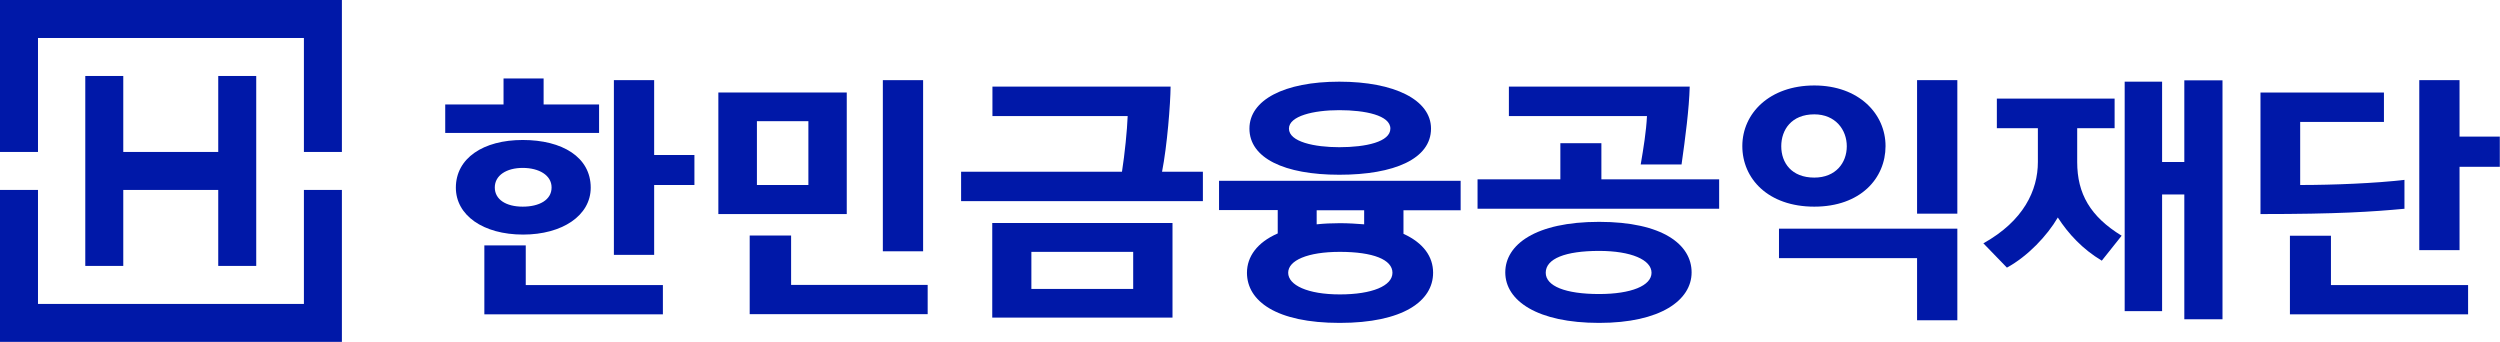
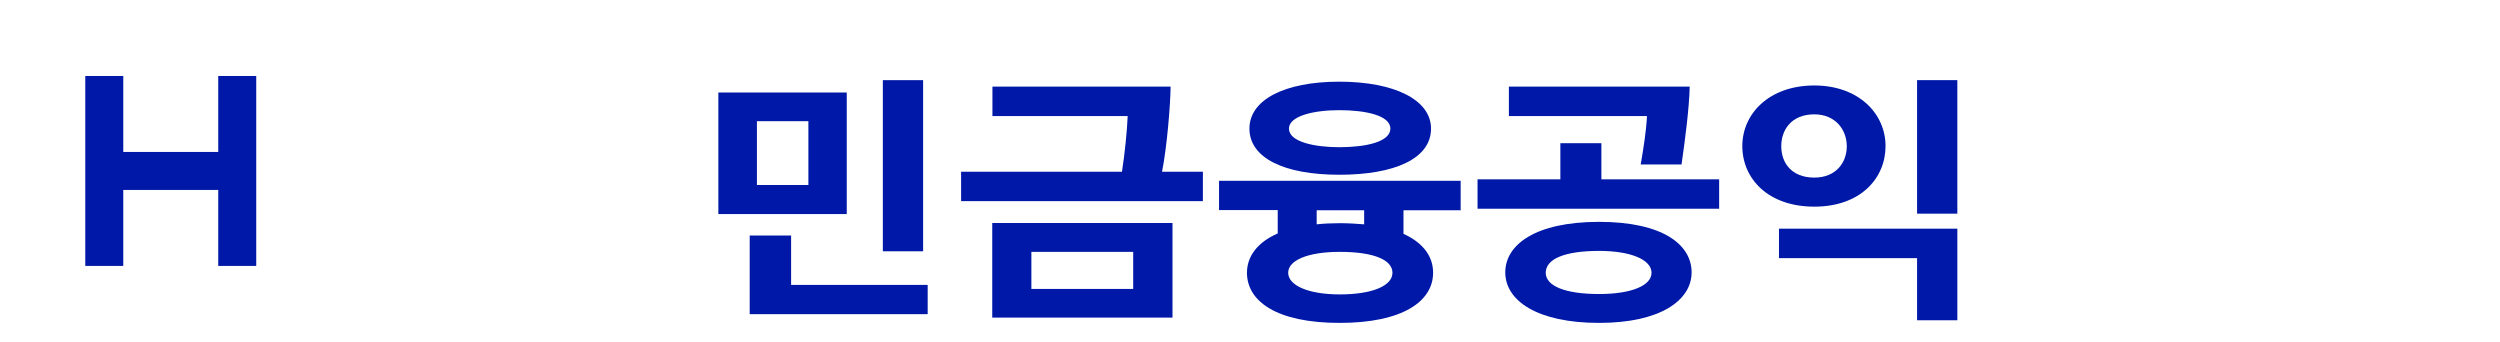
<svg xmlns="http://www.w3.org/2000/svg" id="_레이어_2" data-name="레이어 2" viewBox="0 0 131.62 18">
  <defs>
    <style>
      .cls-1 {
        fill: #0018a8;
      }
    </style>
  </defs>
  <g id="_레이어_1-2" data-name="레이어 1">
    <g>
      <polygon class="cls-1" points="4.49 4 4.49 14 6.49 14 6.49 10 11.49 10 11.49 14 13.49 14 13.49 4 11.49 4 11.49 8 6.49 8 6.49 4 4.49 4" />
-       <polygon class="cls-1" points="16 16 2 16 2 10 0 10 0 18 18 18 18 10 16 10 16 16" />
-       <polygon class="cls-1" points="0 0 0 8 2 8 2 2 16 2 16 8 18 8 18 0 0 0" />
    </g>
    <g>
-       <path class="cls-1" d="m31.54,7h-8.1v-1.5h3.07v-1.37h2.11v1.37h2.92v1.5Zm-4,5.35c-2.11,0-3.54-1.02-3.54-2.47,0-1.55,1.44-2.51,3.52-2.51s3.58.9,3.58,2.51c0,1.47-1.5,2.47-3.56,2.47Zm7.35,4.2h-9.39v-3.63h2.18v2.09h7.22v1.54Zm-5.85-6.68c0-.65-.67-1.03-1.52-1.03s-1.47.39-1.47,1.03.6,1.01,1.47,1.01,1.52-.35,1.52-1.01Zm7.52-.13h-2.12v3.68h-2.12V4.22h2.12v3.94h2.12v1.58Z" />
      <path class="cls-1" d="m44.58,11.27h-6.76v-6.4h6.76v6.4Zm4.26,5.27h-9.37v-4.14h2.18v2.6h7.19v1.54Zm-6.28-6.8v-3.36h-2.71v3.36h2.71Zm6.04,3.49h-2.12V4.22h2.12v9.02Z" />
      <path class="cls-1" d="m63.32,10.59h-12.72v-1.55h8.47c.15-.96.27-2.17.3-2.93h-7.12v-1.55h9.38c-.01.93-.18,3.1-.45,4.48h2.15v1.55Zm-1.59,6.13h-9.49v-4.98h9.49v4.98Zm-2.07-1.51v-1.95h-5.36v1.95h5.36Z" />
      <path class="cls-1" d="m76.91,11.07h-3.02v1.24c1.05.48,1.56,1.2,1.56,2.05,0,1.49-1.58,2.64-4.92,2.64s-4.88-1.15-4.88-2.64c0-.85.54-1.6,1.62-2.07v-1.23h-3.09v-1.54h12.72v1.54Zm-11.13-4.3c0-1.5,1.82-2.47,4.73-2.47s4.83.96,4.83,2.47c0,1.59-1.93,2.43-4.83,2.43s-4.73-.88-4.73-2.43Zm4.76,6.49c-1.7,0-2.72.45-2.72,1.1s1.02,1.14,2.72,1.14,2.77-.45,2.77-1.14-1.01-1.1-2.77-1.1Zm-2.68-6.49c0,.7,1.35.98,2.65.98,1.4,0,2.69-.28,2.69-.98s-1.33-.97-2.69-.97-2.65.31-2.65.97Zm2.68,4.98c.46,0,.88.03,1.28.06v-.74h-2.5v.74c.38-.04.79-.06,1.22-.06Z" />
      <path class="cls-1" d="m90.51,10.99h-12.72v-1.55h4.36v-1.9h2.16v1.9h6.2v1.55Zm-11.26,3.35c0-1.46,1.59-2.66,4.94-2.66s4.87,1.2,4.87,2.66-1.63,2.66-4.87,2.66-4.94-1.16-4.94-2.66Zm9.71-9.78c-.03,1.16-.23,2.69-.43,4.1h-2.15c.15-.88.29-1.74.33-2.55h-7.27v-1.55h9.53Zm-4.77,10.92c1.69,0,2.76-.44,2.76-1.12s-1.07-1.15-2.76-1.15c-1.78,0-2.81.41-2.81,1.15,0,.7,1.03,1.12,2.81,1.12Z" />
      <path class="cls-1" d="m95.52,4.5c2.34,0,3.75,1.49,3.75,3.19s-1.32,3.19-3.75,3.19-3.79-1.47-3.79-3.19,1.43-3.19,3.79-3.19Zm7.53,12.36h-2.12v-3.27h-7.27v-1.55h9.39v4.82Zm-5.82-9.16c0-.87-.6-1.68-1.71-1.68-1.2,0-1.74.81-1.74,1.68s.54,1.65,1.74,1.65c1.13,0,1.71-.78,1.71-1.65Zm5.82,3.55h-2.12v-7.03h2.12v7.03Z" />
-       <path class="cls-1" d="m110.65,13.72c-.99-.59-1.75-1.4-2.31-2.27-.56.96-1.58,2.04-2.68,2.64l-1.24-1.28c2.12-1.18,2.87-2.79,2.87-4.28v-1.78h-2.16v-1.56h6.2v1.56h-1.97v1.78c0,1.67.69,2.87,2.34,3.88l-1.05,1.32Zm6.36,3.09h-2.01v-6.57h-1.17v6.14h-1.97V4.3h1.97v4.23h1.17v-4.3h2.01v12.59Z" />
-       <path class="cls-1" d="m126.6,10.99c-1.73.16-3.51.28-7.59.28v-6.4h6.5v1.55h-4.41v3.32c1.74,0,3.97-.09,5.49-.27v1.51Zm3.34,5.56h-9.38v-4.14h2.16v2.6h7.22v1.54Zm1.67-7.77h-2.12v4.39h-2.12V4.22h2.12v2.97h2.12v1.59Z" />
    </g>
  </g>
</svg>